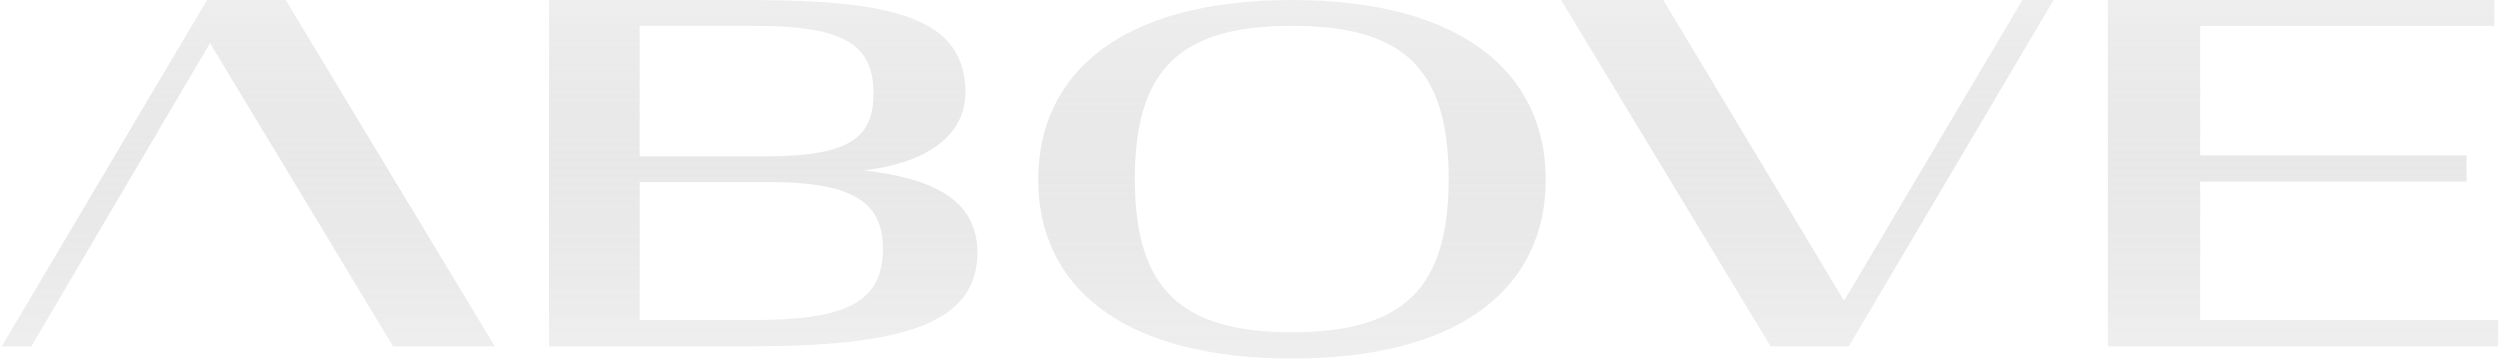
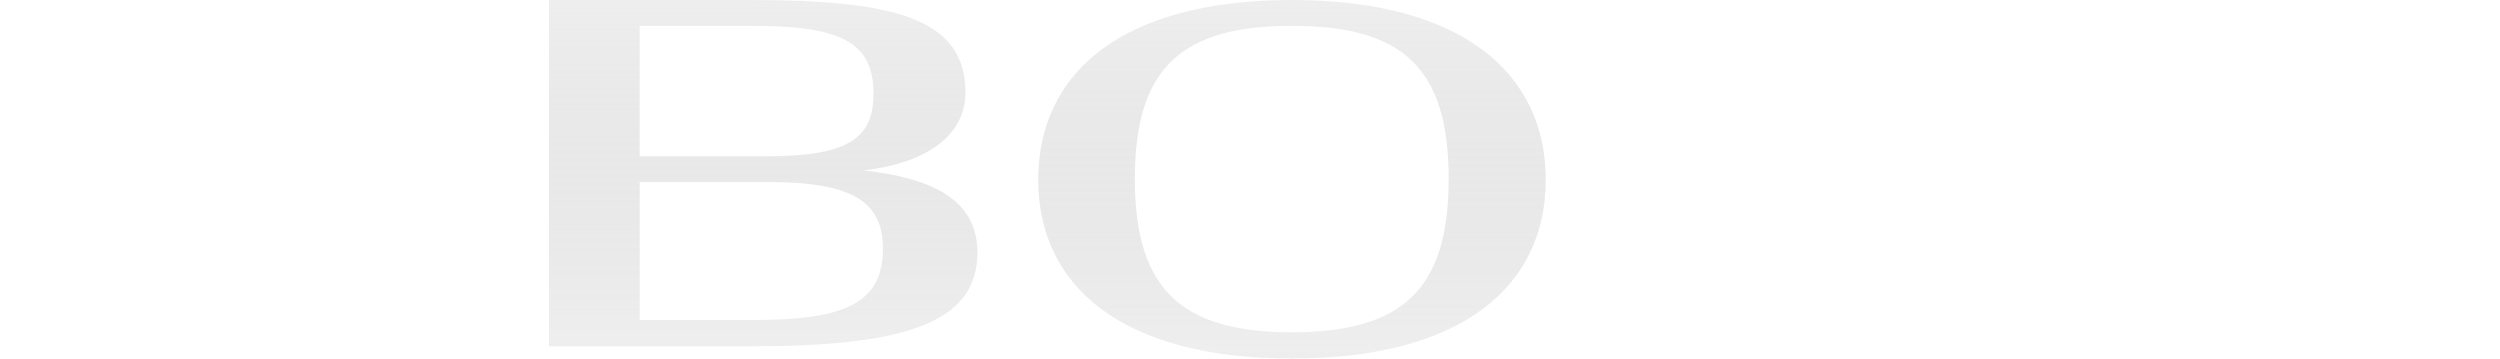
<svg xmlns="http://www.w3.org/2000/svg" width="1351" height="194" viewBox="0 0 1351 194" fill="none">
-   <path d="M172.179 120.458L113.494 23.326L56.197 120.458L47.881 134.656L16.923 187.156H0.969L111.879 0H154.398L267.376 187.156H212.389L180.737 134.656L172.194 120.458H172.179Z" fill="url(#paint0_linear_2001_1867)" />
  <path d="M296.685 0H405.738C484.529 0 521.72 10.404 521.72 49.966C521.72 74.568 498.385 88.517 466.733 92.062C504.166 96.37 528.195 108.033 528.195 136.445C528.195 175.245 487.306 187.156 405.271 187.156H296.685V0ZM414.75 84.442C460.273 84.442 472.046 73.54 472.046 50.463C472.046 21.553 452.182 13.949 405.965 13.949H345.665V84.442H414.75ZM406.659 172.942C454.492 172.942 477.133 164.824 477.133 134.656C477.133 111.065 463.956 98.391 415.912 98.391H345.68V172.942H406.674H406.659Z" fill="url(#paint1_linear_2001_1867)" />
  <path d="M561.056 97.132C561.056 39.827 605.643 0 698.063 0C790.483 0 835.312 39.81 835.312 97.132C835.312 154.453 790.483 193.75 698.063 193.75C605.643 193.75 561.056 154.188 561.056 97.132ZM782.861 96.618C782.861 36.762 758.137 13.949 698.063 13.949C637.99 13.949 613.266 37.276 613.266 96.618C613.266 155.961 637.99 179.552 698.063 179.552C758.137 179.552 782.861 156.226 782.861 96.618Z" fill="url(#paint2_linear_2001_1867)" />
-   <path d="M843.602 0H898.816L996.548 162.554L1092.91 0H1109.77L999.099 187.156H956.821L843.602 0Z" fill="url(#paint3_linear_2001_1867)" />
-   <path d="M1139.09 0H1347.96V13.949H1188.99V83.945H1332.93V98.142H1188.99V172.958H1350.03V187.156H1139.08V0H1139.09Z" fill="url(#paint4_linear_2001_1867)" />
  <defs>
    <linearGradient id="paint0_linear_2001_1867" x1="134.172" y1="0" x2="134.172" y2="187.156" gradientUnits="userSpaceOnUse">
      <stop stop-color="#BBBBBB" stop-opacity="0.25" />
      <stop offset="1" stop-color="#333333" stop-opacity="0.08" />
    </linearGradient>
    <linearGradient id="paint1_linear_2001_1867" x1="412.44" y1="0" x2="412.44" y2="187.156" gradientUnits="userSpaceOnUse">
      <stop stop-color="#BBBBBB" stop-opacity="0.25" />
      <stop offset="1" stop-color="#333333" stop-opacity="0.08" />
    </linearGradient>
    <linearGradient id="paint2_linear_2001_1867" x1="698.184" y1="0" x2="698.184" y2="193.75" gradientUnits="userSpaceOnUse">
      <stop stop-color="#BBBBBB" stop-opacity="0.25" />
      <stop offset="1" stop-color="#333333" stop-opacity="0.08" />
    </linearGradient>
    <linearGradient id="paint3_linear_2001_1867" x1="976.685" y1="0" x2="976.685" y2="187.156" gradientUnits="userSpaceOnUse">
      <stop stop-color="#BBBBBB" stop-opacity="0.25" />
      <stop offset="1" stop-color="#333333" stop-opacity="0.08" />
    </linearGradient>
    <linearGradient id="paint4_linear_2001_1867" x1="1244.55" y1="0" x2="1244.55" y2="187.156" gradientUnits="userSpaceOnUse">
      <stop stop-color="#BBBBBB" stop-opacity="0.25" />
      <stop offset="1" stop-color="#333333" stop-opacity="0.08" />
    </linearGradient>
  </defs>
</svg>